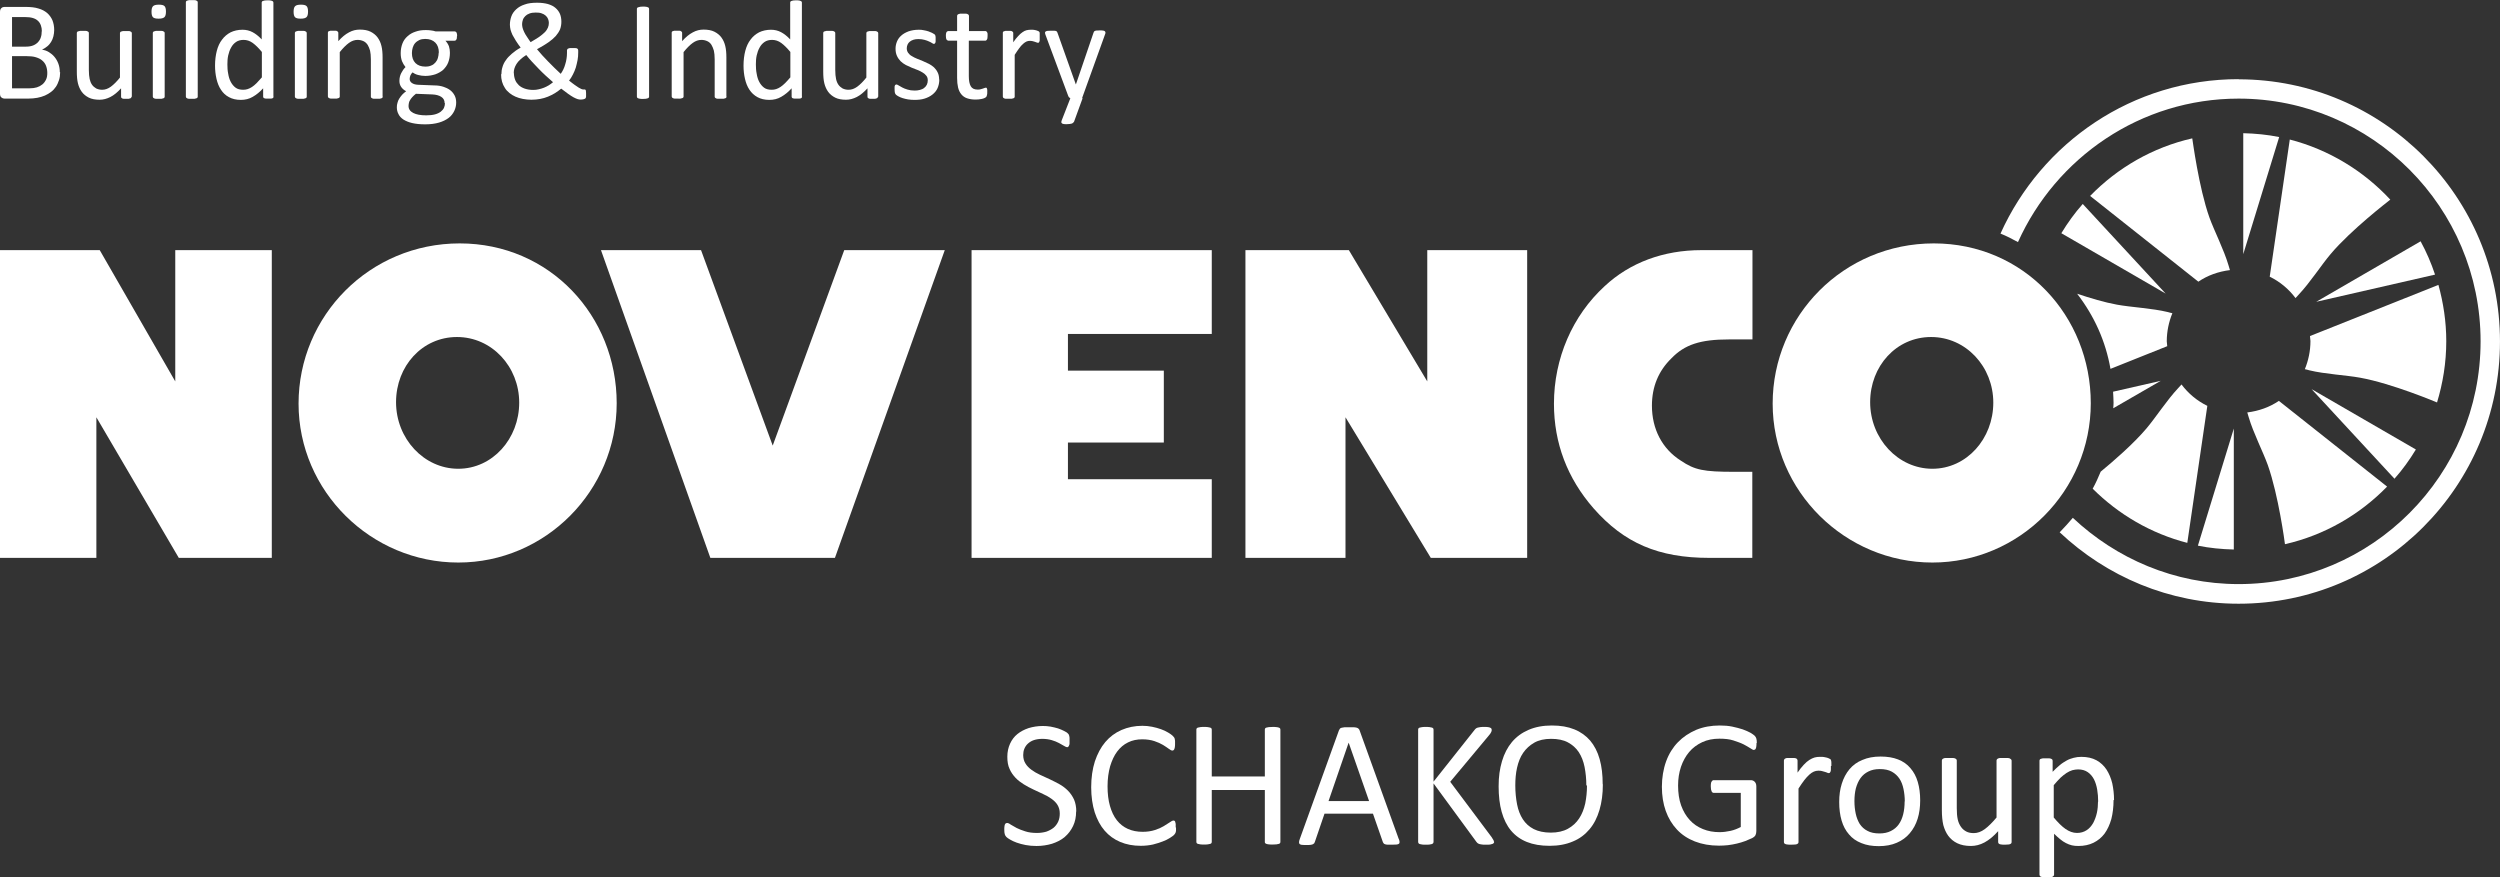
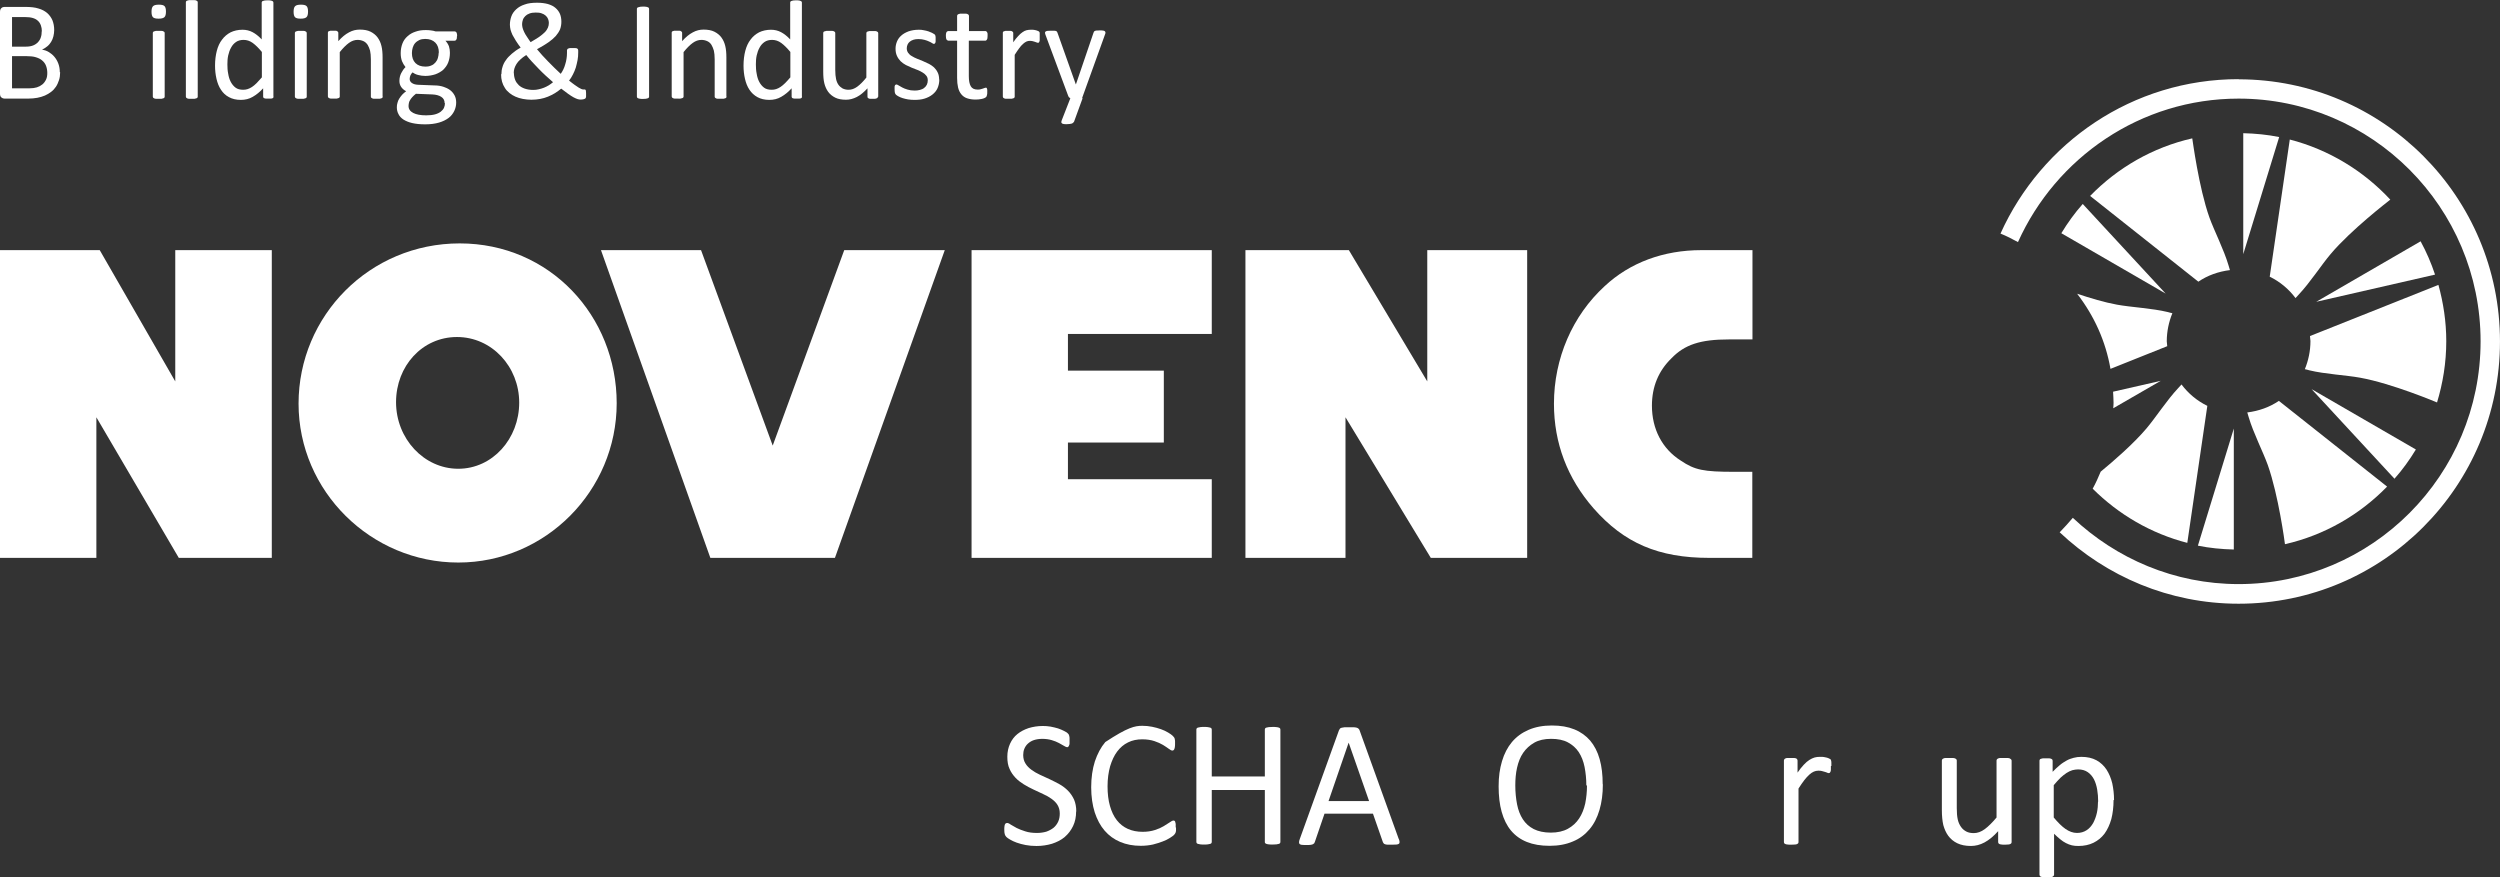
<svg xmlns="http://www.w3.org/2000/svg" width="248" height="87" viewBox="0 0 248 87" fill="none">
  <rect x="0" y="0" width="248" height="87" fill="#333333" stroke="none" />
  <g clip-path="url(#clip0_486_22039)">
    <path d="M5.965 7.164C5.965 7.452 5.933 7.707 5.854 7.946C5.774 8.186 5.679 8.409 5.551 8.6C5.424 8.792 5.265 8.967 5.074 9.111C4.883 9.255 4.677 9.382 4.454 9.478C4.215 9.574 3.977 9.654 3.706 9.701C3.436 9.749 3.134 9.781 2.8 9.781H0.445C0.334 9.781 0.239 9.749 0.143 9.67C0.048 9.606 0 9.478 0 9.287V1.18C0 1.005 0.048 0.877 0.143 0.797C0.239 0.717 0.334 0.686 0.445 0.686H2.497C3.038 0.686 3.484 0.733 3.818 0.845C4.168 0.941 4.454 1.1 4.677 1.292C4.899 1.483 5.074 1.723 5.201 2.01C5.313 2.297 5.376 2.616 5.376 2.983C5.376 3.191 5.345 3.398 5.297 3.606C5.249 3.813 5.17 3.989 5.074 4.148C4.979 4.308 4.852 4.467 4.692 4.595C4.533 4.723 4.374 4.834 4.168 4.914C4.406 4.962 4.645 5.042 4.852 5.17C5.058 5.297 5.249 5.457 5.408 5.648C5.567 5.84 5.695 6.063 5.79 6.319C5.885 6.574 5.933 6.861 5.933 7.164H5.965ZM4.152 3.111C4.152 2.888 4.12 2.696 4.056 2.521C3.993 2.345 3.897 2.186 3.77 2.074C3.643 1.946 3.468 1.85 3.261 1.787C3.054 1.723 2.768 1.691 2.434 1.691H1.193V4.627H2.561C2.879 4.627 3.118 4.579 3.309 4.499C3.499 4.42 3.659 4.308 3.786 4.164C3.913 4.021 4.008 3.861 4.056 3.686C4.12 3.494 4.136 3.303 4.136 3.111H4.152ZM4.692 7.244C4.692 6.973 4.645 6.733 4.565 6.526C4.486 6.319 4.358 6.143 4.183 5.999C4.024 5.856 3.818 5.76 3.563 5.68C3.309 5.6 3.006 5.569 2.625 5.569H1.193V8.76H2.943C3.213 8.76 3.452 8.728 3.659 8.664C3.865 8.6 4.04 8.505 4.199 8.377C4.358 8.249 4.47 8.09 4.565 7.898C4.661 7.707 4.692 7.483 4.692 7.228V7.244Z" fill="white" />
-     <path d="M13.045 9.591C13.045 9.591 13.045 9.655 13.013 9.687C13.013 9.719 12.966 9.735 12.934 9.751C12.886 9.767 12.838 9.783 12.775 9.799C12.711 9.799 12.632 9.799 12.52 9.799C12.409 9.799 12.329 9.799 12.266 9.799C12.202 9.799 12.139 9.783 12.107 9.751C12.075 9.735 12.043 9.703 12.027 9.687C12.027 9.655 12.011 9.623 12.011 9.591V8.761C11.646 9.16 11.296 9.447 10.946 9.623C10.596 9.799 10.246 9.894 9.88 9.894C9.466 9.894 9.1 9.83 8.814 9.687C8.528 9.543 8.289 9.352 8.114 9.112C7.939 8.873 7.812 8.586 7.732 8.267C7.653 7.947 7.621 7.564 7.621 7.102V3.272C7.621 3.272 7.621 3.208 7.653 3.176C7.653 3.144 7.701 3.128 7.748 3.112C7.796 3.096 7.86 3.08 7.939 3.064C8.019 3.064 8.114 3.064 8.226 3.064C8.337 3.064 8.432 3.064 8.512 3.064C8.591 3.064 8.639 3.08 8.687 3.112C8.735 3.128 8.766 3.16 8.782 3.176C8.798 3.192 8.814 3.24 8.814 3.272V6.942C8.814 7.309 8.846 7.612 8.894 7.836C8.941 8.059 9.021 8.251 9.132 8.41C9.244 8.57 9.387 8.681 9.546 8.777C9.721 8.857 9.912 8.905 10.134 8.905C10.421 8.905 10.707 8.809 10.993 8.602C11.28 8.394 11.582 8.091 11.9 7.692V3.288C11.9 3.288 11.9 3.224 11.932 3.192C11.932 3.16 11.979 3.144 12.027 3.128C12.075 3.112 12.139 3.096 12.202 3.08C12.282 3.08 12.361 3.08 12.489 3.08C12.616 3.08 12.695 3.08 12.775 3.08C12.854 3.08 12.902 3.096 12.95 3.128C12.998 3.144 13.029 3.176 13.045 3.192C13.061 3.224 13.077 3.256 13.077 3.288V9.607L13.045 9.591Z" fill="white" />
    <path d="M16.463 1.149C16.463 1.42 16.415 1.612 16.304 1.708C16.192 1.803 16.017 1.851 15.731 1.851C15.445 1.851 15.27 1.803 15.174 1.708C15.079 1.612 15.031 1.436 15.031 1.165C15.031 0.894 15.079 0.702 15.19 0.607C15.286 0.511 15.477 0.463 15.763 0.463C16.049 0.463 16.224 0.511 16.32 0.607C16.415 0.702 16.463 0.878 16.463 1.149ZM16.336 9.591C16.336 9.591 16.336 9.654 16.304 9.686C16.288 9.718 16.256 9.734 16.208 9.75C16.161 9.766 16.113 9.782 16.033 9.798C15.954 9.814 15.858 9.798 15.747 9.798C15.636 9.798 15.54 9.798 15.461 9.798C15.381 9.798 15.334 9.782 15.286 9.75C15.238 9.734 15.206 9.702 15.19 9.686C15.19 9.654 15.159 9.622 15.159 9.591V3.271C15.159 3.271 15.159 3.208 15.19 3.176C15.206 3.144 15.238 3.128 15.286 3.112C15.334 3.096 15.381 3.08 15.461 3.064C15.54 3.064 15.636 3.064 15.747 3.064C15.858 3.064 15.954 3.064 16.033 3.064C16.113 3.064 16.161 3.08 16.208 3.112C16.256 3.128 16.288 3.16 16.304 3.176C16.32 3.192 16.336 3.239 16.336 3.271V9.591Z" fill="white" />
    <path d="M19.615 9.59C19.615 9.59 19.615 9.654 19.583 9.686C19.567 9.718 19.535 9.734 19.487 9.75C19.44 9.766 19.392 9.782 19.312 9.798C19.233 9.798 19.137 9.798 19.026 9.798C18.915 9.798 18.819 9.798 18.74 9.798C18.66 9.798 18.597 9.782 18.565 9.75C18.517 9.734 18.485 9.702 18.469 9.686C18.469 9.654 18.438 9.622 18.438 9.59V0.223C18.438 0.223 18.438 0.159 18.469 0.127C18.485 0.095 18.517 0.079 18.565 0.063C18.613 0.048 18.66 0.032 18.74 0.016C18.819 0.016 18.915 0.016 19.026 0.016C19.137 0.016 19.233 0.016 19.312 0.016C19.392 0.016 19.44 0.032 19.487 0.063C19.535 0.079 19.567 0.111 19.583 0.127C19.599 0.143 19.615 0.191 19.615 0.223V9.59Z" fill="white" />
    <path d="M27.138 9.59C27.138 9.59 27.138 9.654 27.106 9.686C27.106 9.717 27.058 9.733 27.027 9.749C26.995 9.765 26.931 9.781 26.867 9.781C26.804 9.781 26.724 9.781 26.629 9.781C26.534 9.781 26.454 9.781 26.39 9.781C26.327 9.781 26.279 9.765 26.231 9.749C26.183 9.749 26.152 9.717 26.136 9.686C26.12 9.654 26.104 9.622 26.104 9.59V8.76C25.77 9.127 25.436 9.398 25.07 9.606C24.72 9.813 24.323 9.909 23.893 9.909C23.432 9.909 23.034 9.813 22.716 9.638C22.382 9.462 22.127 9.223 21.921 8.904C21.714 8.6 21.571 8.233 21.475 7.818C21.38 7.404 21.332 6.973 21.332 6.51C21.332 5.967 21.396 5.473 21.507 5.042C21.618 4.611 21.793 4.228 22.032 3.925C22.255 3.622 22.541 3.382 22.875 3.207C23.209 3.047 23.607 2.951 24.052 2.951C24.418 2.951 24.752 3.031 25.054 3.191C25.356 3.35 25.659 3.59 25.961 3.909V0.255C25.961 0.255 25.961 0.191 25.993 0.159C25.993 0.127 26.04 0.111 26.088 0.095C26.136 0.079 26.2 0.063 26.263 0.047C26.343 0.047 26.422 0.031 26.534 0.031C26.645 0.031 26.74 0.031 26.82 0.047C26.899 0.047 26.947 0.079 26.995 0.095C27.043 0.111 27.074 0.127 27.09 0.159C27.106 0.191 27.122 0.223 27.122 0.255V9.59H27.138ZM25.977 5.154C25.659 4.771 25.356 4.467 25.07 4.26C24.784 4.053 24.482 3.957 24.163 3.957C23.877 3.957 23.623 4.021 23.416 4.164C23.209 4.308 23.05 4.483 22.923 4.723C22.795 4.946 22.7 5.217 22.636 5.505C22.573 5.792 22.557 6.095 22.557 6.382C22.557 6.701 22.573 7.005 22.636 7.308C22.684 7.611 22.764 7.882 22.891 8.122C23.018 8.361 23.177 8.553 23.368 8.696C23.559 8.84 23.814 8.904 24.116 8.904C24.275 8.904 24.418 8.888 24.561 8.84C24.704 8.792 24.847 8.728 24.991 8.632C25.134 8.537 25.293 8.409 25.452 8.249C25.611 8.09 25.786 7.898 25.977 7.675V5.154Z" fill="white" />
    <path d="M30.557 1.149C30.557 1.42 30.509 1.612 30.398 1.708C30.286 1.803 30.111 1.851 29.825 1.851C29.539 1.851 29.364 1.803 29.268 1.708C29.173 1.612 29.125 1.436 29.125 1.165C29.125 0.894 29.173 0.702 29.284 0.607C29.38 0.511 29.57 0.463 29.857 0.463C30.143 0.463 30.318 0.511 30.413 0.607C30.509 0.702 30.557 0.878 30.557 1.149ZM30.429 9.591C30.429 9.591 30.429 9.654 30.398 9.686C30.382 9.718 30.35 9.734 30.302 9.75C30.254 9.766 30.207 9.782 30.127 9.798C30.048 9.798 29.952 9.798 29.841 9.798C29.73 9.798 29.634 9.798 29.555 9.798C29.475 9.798 29.427 9.782 29.38 9.75C29.332 9.734 29.3 9.702 29.284 9.686C29.284 9.654 29.252 9.622 29.252 9.591V3.271C29.252 3.271 29.252 3.208 29.284 3.176C29.3 3.144 29.332 3.128 29.38 3.112C29.427 3.096 29.475 3.08 29.555 3.064C29.634 3.064 29.73 3.064 29.841 3.064C29.952 3.064 30.048 3.064 30.127 3.064C30.207 3.064 30.254 3.08 30.302 3.112C30.35 3.128 30.382 3.16 30.398 3.176C30.413 3.208 30.429 3.239 30.429 3.271V9.591Z" fill="white" />
    <path d="M37.967 9.59C37.967 9.59 37.967 9.654 37.936 9.686C37.92 9.717 37.888 9.733 37.84 9.749C37.792 9.765 37.745 9.781 37.665 9.797C37.586 9.797 37.49 9.797 37.379 9.797C37.267 9.797 37.172 9.797 37.093 9.797C37.013 9.797 36.965 9.781 36.918 9.749C36.87 9.733 36.838 9.701 36.822 9.686C36.806 9.654 36.79 9.622 36.79 9.59V5.888C36.79 5.521 36.758 5.233 36.711 5.026C36.647 4.803 36.568 4.611 36.472 4.452C36.361 4.292 36.234 4.164 36.059 4.084C35.884 4.005 35.693 3.957 35.47 3.957C35.184 3.957 34.897 4.053 34.611 4.26C34.325 4.467 34.023 4.771 33.704 5.17V9.574C33.704 9.574 33.704 9.638 33.673 9.67C33.657 9.701 33.625 9.717 33.577 9.733C33.529 9.749 33.482 9.765 33.402 9.781C33.323 9.781 33.227 9.781 33.116 9.781C33.005 9.781 32.909 9.781 32.83 9.781C32.75 9.781 32.702 9.765 32.655 9.733C32.607 9.717 32.575 9.686 32.559 9.67C32.559 9.638 32.527 9.606 32.527 9.574V3.255C32.527 3.255 32.527 3.191 32.543 3.159C32.559 3.127 32.591 3.111 32.623 3.095C32.67 3.079 32.718 3.063 32.782 3.047C32.846 3.047 32.925 3.047 33.036 3.047C33.148 3.047 33.227 3.047 33.291 3.047C33.355 3.047 33.418 3.063 33.45 3.095C33.482 3.111 33.514 3.143 33.529 3.159C33.545 3.191 33.561 3.223 33.561 3.255V4.084C33.911 3.686 34.261 3.398 34.627 3.207C34.977 3.015 35.327 2.936 35.693 2.936C36.106 2.936 36.472 2.999 36.758 3.143C37.045 3.287 37.283 3.478 37.458 3.717C37.633 3.957 37.761 4.228 37.84 4.563C37.92 4.882 37.952 5.265 37.952 5.712V9.558L37.967 9.59Z" fill="white" />
    <path d="M45.332 3.575C45.332 3.734 45.316 3.862 45.269 3.926C45.221 4.006 45.173 4.038 45.094 4.038H44.187C44.346 4.213 44.457 4.389 44.537 4.596C44.6 4.804 44.632 5.011 44.632 5.234C44.632 5.601 44.569 5.921 44.457 6.208C44.346 6.495 44.171 6.718 43.964 6.926C43.742 7.117 43.487 7.261 43.185 7.373C42.883 7.468 42.548 7.532 42.199 7.532C41.944 7.532 41.706 7.5 41.467 7.436C41.228 7.373 41.053 7.277 40.926 7.181C40.846 7.261 40.767 7.357 40.719 7.468C40.672 7.58 40.64 7.708 40.64 7.835C40.64 7.995 40.719 8.139 40.862 8.234C41.022 8.346 41.212 8.394 41.467 8.41L43.105 8.474C43.423 8.474 43.71 8.522 43.964 8.601C44.219 8.681 44.457 8.793 44.648 8.937C44.839 9.08 44.982 9.256 45.094 9.463C45.205 9.671 45.253 9.91 45.253 10.181C45.253 10.468 45.189 10.74 45.062 11.011C44.934 11.266 44.76 11.506 44.505 11.697C44.251 11.889 43.932 12.048 43.551 12.16C43.169 12.272 42.708 12.335 42.183 12.335C41.658 12.335 41.244 12.288 40.894 12.208C40.544 12.128 40.242 12 40.019 11.857C39.797 11.713 39.622 11.522 39.526 11.314C39.415 11.107 39.367 10.883 39.367 10.644C39.367 10.484 39.383 10.341 39.431 10.197C39.463 10.053 39.526 9.91 39.606 9.782C39.685 9.655 39.781 9.527 39.892 9.399C40.004 9.288 40.131 9.16 40.29 9.048C40.067 8.937 39.892 8.777 39.781 8.601C39.669 8.426 39.622 8.234 39.622 8.027C39.622 7.74 39.685 7.484 39.797 7.261C39.908 7.038 40.051 6.83 40.226 6.655C40.083 6.479 39.972 6.288 39.876 6.064C39.797 5.841 39.749 5.585 39.749 5.282C39.749 4.915 39.813 4.596 39.924 4.309C40.035 4.022 40.21 3.782 40.433 3.591C40.64 3.399 40.91 3.24 41.212 3.144C41.515 3.032 41.833 2.984 42.199 2.984C42.389 2.984 42.564 2.984 42.739 3.016C42.898 3.032 43.057 3.064 43.201 3.112H45.109C45.109 3.112 45.253 3.144 45.284 3.224C45.332 3.304 45.348 3.415 45.348 3.575H45.332ZM44.107 10.229C44.107 9.958 43.996 9.75 43.773 9.607C43.551 9.463 43.248 9.383 42.883 9.367L41.26 9.304C41.117 9.415 40.99 9.527 40.894 9.639C40.799 9.75 40.719 9.846 40.672 9.942C40.608 10.038 40.576 10.133 40.56 10.229C40.544 10.325 40.528 10.421 40.528 10.516C40.528 10.819 40.687 11.043 40.99 11.203C41.292 11.362 41.721 11.442 42.278 11.442C42.628 11.442 42.914 11.41 43.153 11.346C43.392 11.282 43.582 11.187 43.726 11.075C43.869 10.963 43.98 10.835 44.044 10.692C44.107 10.548 44.139 10.389 44.139 10.229H44.107ZM43.535 5.234C43.535 4.804 43.423 4.468 43.185 4.229C42.946 3.99 42.612 3.862 42.183 3.862C41.96 3.862 41.769 3.894 41.594 3.974C41.435 4.054 41.292 4.149 41.181 4.277C41.069 4.405 40.99 4.564 40.942 4.724C40.894 4.899 40.862 5.075 40.862 5.266C40.862 5.681 40.974 6.016 41.212 6.256C41.451 6.495 41.785 6.607 42.199 6.607C42.421 6.607 42.628 6.575 42.787 6.495C42.962 6.431 43.089 6.319 43.201 6.192C43.312 6.064 43.392 5.921 43.439 5.745C43.487 5.569 43.519 5.394 43.519 5.218L43.535 5.234Z" fill="white" />
    <path d="M49.739 7.373C49.739 7.117 49.771 6.878 49.85 6.639C49.914 6.415 50.025 6.176 50.184 5.968C50.327 5.745 50.534 5.537 50.773 5.33C51.011 5.123 51.298 4.915 51.648 4.724C51.457 4.468 51.298 4.245 51.17 4.037C51.043 3.83 50.932 3.639 50.836 3.463C50.757 3.287 50.693 3.112 50.645 2.952C50.614 2.793 50.582 2.633 50.582 2.458C50.582 2.17 50.63 1.899 50.725 1.628C50.821 1.357 50.98 1.133 51.202 0.926C51.425 0.718 51.695 0.559 52.045 0.447C52.379 0.319 52.793 0.271 53.286 0.271C53.7 0.271 54.05 0.319 54.352 0.399C54.654 0.495 54.908 0.607 55.099 0.782C55.29 0.942 55.449 1.149 55.545 1.373C55.64 1.596 55.688 1.867 55.688 2.154C55.688 2.442 55.64 2.681 55.561 2.904C55.465 3.128 55.322 3.351 55.131 3.575C54.94 3.782 54.686 4.006 54.384 4.213C54.081 4.42 53.715 4.644 53.27 4.883C53.429 5.075 53.604 5.282 53.795 5.49C53.986 5.697 54.177 5.904 54.384 6.112C54.59 6.319 54.797 6.527 55.004 6.734C55.211 6.942 55.417 7.133 55.624 7.325C55.72 7.197 55.799 7.053 55.879 6.894C55.958 6.734 56.022 6.559 56.07 6.383C56.133 6.208 56.165 6.016 56.197 5.841C56.229 5.649 56.245 5.458 56.245 5.266V5.011C56.245 5.011 56.245 4.931 56.276 4.899C56.276 4.867 56.324 4.835 56.356 4.819C56.388 4.803 56.451 4.787 56.515 4.771C56.595 4.771 56.674 4.771 56.801 4.771C56.897 4.771 56.992 4.771 57.056 4.771C57.135 4.771 57.183 4.771 57.231 4.803C57.279 4.819 57.31 4.851 57.326 4.883C57.342 4.915 57.358 4.963 57.358 5.027V5.202C57.358 5.458 57.342 5.729 57.294 5.968C57.247 6.224 57.183 6.463 57.12 6.702C57.04 6.942 56.944 7.181 56.833 7.389C56.722 7.612 56.595 7.819 56.451 7.995C56.658 8.17 56.849 8.298 56.992 8.41C57.151 8.521 57.279 8.617 57.39 8.681C57.501 8.745 57.597 8.793 57.66 8.825C57.74 8.857 57.788 8.873 57.835 8.873C57.883 8.873 57.931 8.873 57.963 8.873C58.01 8.873 58.042 8.873 58.058 8.889C58.09 8.904 58.106 8.952 58.122 9C58.122 9.064 58.138 9.144 58.138 9.256C58.138 9.367 58.138 9.463 58.138 9.543C58.138 9.607 58.138 9.67 58.106 9.702C58.106 9.734 58.074 9.766 58.042 9.782C58.01 9.798 57.963 9.83 57.883 9.846C57.803 9.862 57.708 9.878 57.597 9.878C57.501 9.878 57.406 9.862 57.294 9.83C57.183 9.798 57.056 9.734 56.897 9.654C56.754 9.575 56.579 9.463 56.372 9.319C56.181 9.176 55.942 9 55.672 8.793C55.481 8.952 55.274 9.096 55.052 9.24C54.829 9.367 54.606 9.495 54.352 9.591C54.113 9.686 53.859 9.766 53.588 9.814C53.318 9.862 53.032 9.894 52.713 9.894C52.427 9.894 52.141 9.862 51.87 9.814C51.6 9.766 51.361 9.686 51.139 9.591C50.916 9.495 50.709 9.367 50.534 9.224C50.359 9.08 50.2 8.92 50.089 8.729C49.962 8.537 49.866 8.33 49.803 8.107C49.739 7.883 49.707 7.628 49.707 7.357L49.739 7.373ZM50.98 7.261C50.98 7.5 51.027 7.724 51.107 7.931C51.186 8.139 51.314 8.298 51.473 8.458C51.632 8.601 51.823 8.713 52.061 8.793C52.3 8.873 52.57 8.92 52.888 8.92C53.079 8.92 53.27 8.904 53.445 8.857C53.62 8.825 53.795 8.761 53.97 8.697C54.129 8.633 54.288 8.553 54.447 8.458C54.59 8.362 54.733 8.266 54.861 8.154C54.622 7.947 54.384 7.724 54.129 7.5C53.891 7.277 53.652 7.053 53.429 6.814C53.206 6.591 52.984 6.351 52.777 6.128C52.57 5.904 52.379 5.681 52.204 5.458C51.966 5.601 51.775 5.761 51.616 5.904C51.457 6.048 51.33 6.192 51.234 6.351C51.139 6.495 51.075 6.654 51.027 6.798C50.98 6.942 50.964 7.101 50.964 7.261H50.98ZM51.791 2.378C51.791 2.506 51.807 2.633 51.839 2.761C51.87 2.889 51.934 3.032 51.998 3.176C52.061 3.319 52.157 3.479 52.268 3.639C52.379 3.798 52.491 3.99 52.634 4.181C52.968 3.99 53.254 3.814 53.493 3.654C53.715 3.495 53.906 3.335 54.05 3.192C54.193 3.048 54.288 2.889 54.352 2.745C54.415 2.601 54.447 2.442 54.447 2.266C54.447 2.139 54.415 1.995 54.368 1.883C54.32 1.756 54.24 1.644 54.129 1.548C54.018 1.452 53.891 1.373 53.731 1.325C53.572 1.261 53.366 1.245 53.143 1.245C52.888 1.245 52.682 1.277 52.523 1.341C52.347 1.404 52.22 1.484 52.109 1.596C51.998 1.708 51.918 1.819 51.87 1.963C51.823 2.107 51.791 2.25 51.791 2.394V2.378Z" fill="white" />
    <path d="M64.389 9.59C64.389 9.59 64.389 9.654 64.357 9.686C64.325 9.718 64.309 9.734 64.261 9.75C64.214 9.766 64.15 9.782 64.07 9.798C63.991 9.798 63.895 9.814 63.784 9.814C63.673 9.814 63.577 9.814 63.498 9.798C63.418 9.798 63.355 9.766 63.307 9.75C63.259 9.734 63.227 9.718 63.212 9.686C63.196 9.654 63.18 9.622 63.18 9.59V0.878C63.18 0.878 63.18 0.814 63.212 0.782C63.227 0.75 63.275 0.734 63.323 0.718C63.371 0.718 63.434 0.686 63.514 0.67C63.593 0.67 63.689 0.654 63.784 0.654C63.895 0.654 63.991 0.654 64.07 0.67C64.15 0.67 64.214 0.702 64.261 0.718C64.309 0.734 64.341 0.75 64.357 0.782C64.373 0.814 64.389 0.846 64.389 0.878V9.59Z" fill="white" />
    <path d="M72.073 9.59C72.073 9.59 72.073 9.654 72.041 9.686C72.025 9.717 71.993 9.733 71.946 9.749C71.898 9.765 71.85 9.781 71.771 9.797C71.691 9.797 71.596 9.797 71.484 9.797C71.373 9.797 71.278 9.797 71.198 9.797C71.118 9.797 71.071 9.781 71.023 9.749C70.975 9.733 70.944 9.701 70.928 9.686C70.912 9.654 70.896 9.622 70.896 9.59V5.888C70.896 5.521 70.864 5.233 70.816 5.026C70.753 4.803 70.673 4.611 70.578 4.452C70.482 4.292 70.339 4.164 70.164 4.084C69.989 4.005 69.798 3.957 69.576 3.957C69.289 3.957 69.003 4.053 68.717 4.26C68.43 4.467 68.128 4.771 67.81 5.17V9.574C67.81 9.574 67.81 9.638 67.778 9.67C67.762 9.701 67.73 9.717 67.683 9.733C67.635 9.749 67.587 9.765 67.508 9.781C67.428 9.797 67.333 9.781 67.221 9.781C67.11 9.781 67.015 9.781 66.935 9.781C66.856 9.781 66.808 9.765 66.76 9.733C66.712 9.717 66.68 9.686 66.665 9.67C66.665 9.638 66.633 9.606 66.633 9.574V3.255C66.633 3.255 66.633 3.191 66.649 3.159C66.665 3.127 66.696 3.111 66.728 3.095C66.776 3.079 66.824 3.063 66.887 3.047C66.951 3.047 67.031 3.047 67.142 3.047C67.253 3.047 67.333 3.047 67.396 3.047C67.46 3.047 67.524 3.063 67.555 3.095C67.587 3.111 67.619 3.143 67.635 3.159C67.651 3.191 67.667 3.223 67.667 3.255V4.084C68.017 3.686 68.367 3.398 68.733 3.207C69.082 3.015 69.432 2.936 69.798 2.936C70.212 2.936 70.578 2.999 70.864 3.143C71.15 3.287 71.389 3.478 71.564 3.717C71.739 3.957 71.866 4.228 71.946 4.563C72.025 4.882 72.057 5.265 72.057 5.712V9.558L72.073 9.59Z" fill="white" />
    <path d="M79.564 9.59C79.564 9.59 79.564 9.654 79.532 9.686C79.532 9.717 79.484 9.733 79.452 9.749C79.421 9.765 79.357 9.781 79.293 9.781C79.23 9.781 79.15 9.781 79.055 9.781C78.959 9.781 78.88 9.781 78.816 9.781C78.752 9.781 78.705 9.765 78.657 9.749C78.609 9.749 78.578 9.717 78.562 9.686C78.546 9.654 78.53 9.622 78.53 9.59V8.76C78.196 9.127 77.862 9.398 77.496 9.606C77.146 9.813 76.748 9.909 76.319 9.909C75.858 9.909 75.46 9.813 75.142 9.638C74.824 9.462 74.553 9.223 74.346 8.904C74.14 8.6 73.996 8.233 73.901 7.818C73.805 7.404 73.758 6.973 73.758 6.51C73.758 5.967 73.821 5.473 73.933 5.042C74.044 4.611 74.219 4.228 74.458 3.925C74.68 3.622 74.967 3.382 75.301 3.207C75.635 3.047 76.032 2.951 76.478 2.951C76.844 2.951 77.178 3.031 77.48 3.191C77.782 3.35 78.084 3.59 78.387 3.909V0.255C78.387 0.255 78.387 0.191 78.418 0.159C78.418 0.127 78.466 0.111 78.514 0.095C78.562 0.079 78.625 0.063 78.689 0.047C78.768 0.047 78.848 0.031 78.959 0.031C79.071 0.031 79.166 0.031 79.246 0.047C79.325 0.047 79.373 0.079 79.421 0.095C79.468 0.111 79.5 0.127 79.516 0.159C79.532 0.191 79.548 0.223 79.548 0.255V9.59H79.564ZM78.403 5.154C78.084 4.771 77.782 4.467 77.496 4.26C77.21 4.053 76.907 3.957 76.589 3.957C76.303 3.957 76.048 4.021 75.842 4.164C75.635 4.308 75.476 4.483 75.349 4.723C75.221 4.946 75.126 5.217 75.062 5.505C74.999 5.792 74.983 6.095 74.983 6.382C74.983 6.701 74.999 7.005 75.062 7.308C75.11 7.611 75.189 7.882 75.317 8.122C75.444 8.361 75.603 8.553 75.794 8.696C75.985 8.84 76.239 8.904 76.541 8.904C76.701 8.904 76.844 8.888 76.987 8.84C77.13 8.792 77.273 8.728 77.416 8.632C77.559 8.537 77.719 8.409 77.878 8.249C78.037 8.09 78.212 7.898 78.403 7.675V5.154Z" fill="white" />
    <path d="M87.088 9.591C87.088 9.591 87.088 9.655 87.056 9.687C87.056 9.719 87.009 9.735 86.977 9.751C86.945 9.767 86.881 9.783 86.818 9.799C86.754 9.799 86.675 9.799 86.563 9.799C86.452 9.799 86.372 9.799 86.309 9.799C86.245 9.799 86.181 9.783 86.15 9.751C86.118 9.735 86.086 9.703 86.07 9.687C86.07 9.655 86.054 9.623 86.054 9.591V8.761C85.688 9.16 85.338 9.447 84.989 9.623C84.639 9.799 84.289 9.894 83.923 9.894C83.509 9.894 83.143 9.83 82.857 9.687C82.571 9.543 82.332 9.352 82.157 9.112C81.982 8.873 81.855 8.586 81.775 8.267C81.696 7.947 81.664 7.564 81.664 7.102V3.272C81.664 3.272 81.664 3.208 81.696 3.176C81.696 3.144 81.744 3.128 81.791 3.112C81.839 3.096 81.903 3.08 81.982 3.064C82.062 3.064 82.157 3.064 82.269 3.064C82.38 3.064 82.475 3.064 82.555 3.064C82.634 3.064 82.682 3.08 82.73 3.112C82.778 3.128 82.809 3.16 82.825 3.176C82.841 3.208 82.857 3.24 82.857 3.272V6.942C82.857 7.309 82.889 7.612 82.937 7.836C82.984 8.059 83.064 8.251 83.175 8.41C83.287 8.57 83.43 8.681 83.589 8.777C83.764 8.857 83.955 8.905 84.177 8.905C84.464 8.905 84.75 8.809 85.036 8.602C85.323 8.394 85.625 8.091 85.943 7.692V3.288C85.943 3.288 85.943 3.224 85.975 3.192C85.975 3.16 86.022 3.144 86.07 3.128C86.118 3.112 86.181 3.096 86.245 3.08C86.325 3.08 86.404 3.08 86.531 3.08C86.659 3.08 86.738 3.08 86.818 3.08C86.897 3.08 86.945 3.096 86.993 3.128C87.04 3.144 87.072 3.176 87.088 3.192C87.104 3.224 87.12 3.256 87.12 3.288V9.607L87.088 9.591Z" fill="white" />
    <path d="M93.18 7.882C93.18 8.201 93.117 8.488 93.005 8.744C92.894 8.999 92.719 9.206 92.496 9.382C92.273 9.558 92.019 9.685 91.717 9.781C91.415 9.877 91.081 9.909 90.715 9.909C90.492 9.909 90.285 9.893 90.078 9.861C89.872 9.829 89.697 9.781 89.537 9.733C89.379 9.685 89.235 9.621 89.124 9.558C89.013 9.494 88.933 9.446 88.885 9.398C88.838 9.35 88.79 9.286 88.774 9.206C88.758 9.127 88.742 9.015 88.742 8.855C88.742 8.76 88.742 8.696 88.742 8.632C88.742 8.568 88.758 8.52 88.774 8.488C88.774 8.456 88.806 8.425 88.838 8.409C88.869 8.409 88.885 8.377 88.917 8.377C88.965 8.377 89.044 8.409 89.14 8.472C89.235 8.536 89.362 8.6 89.506 8.68C89.649 8.76 89.824 8.824 90.031 8.887C90.237 8.951 90.46 8.983 90.731 8.983C90.921 8.983 91.096 8.967 91.255 8.919C91.415 8.871 91.558 8.824 91.669 8.728C91.78 8.648 91.876 8.536 91.939 8.409C92.003 8.281 92.035 8.137 92.035 7.962C92.035 7.786 91.987 7.627 91.892 7.515C91.796 7.387 91.685 7.292 91.526 7.196C91.383 7.1 91.208 7.02 91.017 6.941C90.826 6.861 90.635 6.797 90.444 6.717C90.253 6.637 90.046 6.542 89.856 6.446C89.665 6.35 89.506 6.222 89.347 6.079C89.204 5.935 89.076 5.76 88.981 5.552C88.885 5.345 88.838 5.105 88.838 4.834C88.838 4.579 88.885 4.355 88.981 4.116C89.076 3.893 89.219 3.685 89.41 3.526C89.601 3.35 89.84 3.222 90.126 3.111C90.412 3.015 90.746 2.951 91.128 2.951C91.303 2.951 91.462 2.951 91.637 2.999C91.812 3.031 91.955 3.063 92.099 3.111C92.226 3.159 92.353 3.206 92.448 3.254C92.544 3.302 92.623 3.35 92.671 3.382C92.719 3.414 92.751 3.446 92.767 3.478C92.782 3.51 92.798 3.542 92.798 3.574C92.798 3.605 92.798 3.653 92.814 3.701C92.814 3.749 92.814 3.813 92.814 3.893C92.814 3.972 92.814 4.036 92.814 4.1C92.814 4.164 92.798 4.212 92.782 4.244C92.767 4.276 92.751 4.308 92.719 4.324C92.703 4.339 92.671 4.355 92.639 4.355C92.592 4.355 92.544 4.324 92.464 4.276C92.385 4.228 92.289 4.164 92.162 4.116C92.035 4.052 91.892 4.004 91.717 3.956C91.542 3.909 91.351 3.877 91.128 3.877C90.937 3.877 90.762 3.893 90.619 3.941C90.476 3.988 90.349 4.052 90.253 4.132C90.158 4.212 90.078 4.308 90.031 4.419C89.983 4.531 89.951 4.659 89.951 4.786C89.951 4.962 89.999 5.121 90.094 5.249C90.19 5.377 90.301 5.488 90.46 5.568C90.603 5.664 90.778 5.744 90.969 5.824C91.16 5.903 91.351 5.983 91.558 6.063C91.749 6.143 91.955 6.238 92.146 6.334C92.337 6.43 92.512 6.558 92.655 6.685C92.798 6.829 92.926 6.988 93.021 7.196C93.117 7.387 93.164 7.627 93.164 7.898L93.18 7.882Z" fill="white" />
    <path d="M97.936 9.127C97.936 9.254 97.936 9.366 97.904 9.446C97.888 9.526 97.856 9.59 97.825 9.621C97.793 9.653 97.729 9.701 97.65 9.733C97.57 9.765 97.49 9.797 97.395 9.813C97.3 9.829 97.204 9.845 97.093 9.861C96.981 9.861 96.886 9.877 96.775 9.877C96.441 9.877 96.17 9.829 95.932 9.749C95.693 9.669 95.502 9.526 95.359 9.35C95.216 9.175 95.105 8.951 95.041 8.68C94.977 8.409 94.945 8.09 94.945 7.722V4.036H94.071C94.071 4.036 93.943 4.004 93.896 3.925C93.848 3.845 93.832 3.733 93.832 3.558C93.832 3.462 93.832 3.398 93.848 3.334C93.848 3.27 93.88 3.222 93.896 3.191C93.912 3.159 93.943 3.127 93.975 3.111C94.007 3.111 94.039 3.079 94.071 3.079H94.945V1.579C94.945 1.579 94.945 1.515 94.977 1.483C94.977 1.451 95.025 1.435 95.073 1.403C95.121 1.387 95.184 1.371 95.248 1.355C95.327 1.355 95.423 1.355 95.534 1.355C95.645 1.355 95.741 1.355 95.82 1.355C95.9 1.355 95.948 1.387 95.995 1.403C96.043 1.419 96.059 1.451 96.091 1.483C96.107 1.515 96.123 1.547 96.123 1.579V3.079H97.745C97.745 3.079 97.809 3.079 97.841 3.111C97.872 3.127 97.888 3.159 97.92 3.191C97.936 3.238 97.952 3.286 97.968 3.334C97.968 3.398 97.968 3.462 97.968 3.558C97.968 3.733 97.952 3.845 97.904 3.925C97.856 4.004 97.809 4.036 97.729 4.036H96.107V7.563C96.107 7.994 96.17 8.329 96.298 8.552C96.425 8.776 96.647 8.887 96.981 8.887C97.093 8.887 97.188 8.887 97.268 8.855C97.347 8.84 97.427 8.808 97.491 8.792C97.554 8.776 97.618 8.744 97.665 8.728C97.713 8.712 97.761 8.696 97.793 8.696C97.809 8.696 97.841 8.696 97.856 8.712C97.872 8.712 97.888 8.744 97.904 8.776C97.904 8.808 97.92 8.855 97.936 8.903C97.936 8.967 97.936 9.031 97.936 9.111V9.127Z" fill="white" />
    <path d="M103.139 3.701C103.139 3.797 103.139 3.893 103.139 3.956C103.139 4.02 103.139 4.084 103.107 4.116C103.107 4.164 103.075 4.18 103.059 4.212C103.044 4.228 103.012 4.244 102.98 4.244C102.948 4.244 102.9 4.244 102.837 4.212C102.789 4.196 102.725 4.164 102.662 4.148C102.598 4.132 102.519 4.1 102.439 4.084C102.36 4.068 102.264 4.052 102.169 4.052C102.057 4.052 101.946 4.068 101.835 4.116C101.723 4.164 101.612 4.244 101.485 4.355C101.357 4.467 101.23 4.611 101.103 4.786C100.976 4.962 100.817 5.185 100.658 5.441V9.589C100.658 9.589 100.658 9.653 100.626 9.685C100.61 9.717 100.578 9.733 100.53 9.749C100.483 9.765 100.435 9.781 100.355 9.797C100.276 9.797 100.18 9.797 100.069 9.797C99.958 9.797 99.862 9.797 99.783 9.797C99.703 9.797 99.655 9.781 99.608 9.749C99.56 9.733 99.528 9.701 99.512 9.685C99.512 9.653 99.481 9.621 99.481 9.589V3.27C99.481 3.27 99.481 3.206 99.496 3.175C99.512 3.143 99.544 3.127 99.576 3.111C99.624 3.095 99.671 3.079 99.735 3.063C99.799 3.063 99.878 3.063 99.99 3.063C100.101 3.063 100.18 3.063 100.244 3.063C100.308 3.063 100.371 3.079 100.403 3.111C100.435 3.127 100.467 3.159 100.483 3.175C100.498 3.206 100.514 3.238 100.514 3.27V4.196C100.689 3.941 100.848 3.733 101.008 3.574C101.151 3.414 101.294 3.286 101.437 3.191C101.564 3.095 101.707 3.031 101.835 2.999C101.962 2.967 102.105 2.951 102.232 2.951C102.296 2.951 102.36 2.951 102.439 2.951C102.519 2.951 102.598 2.967 102.678 2.983C102.757 2.999 102.837 3.015 102.9 3.047C102.964 3.063 103.012 3.095 103.044 3.111C103.075 3.127 103.091 3.159 103.107 3.175C103.107 3.191 103.123 3.222 103.139 3.254C103.139 3.286 103.139 3.334 103.139 3.398C103.139 3.462 103.139 3.542 103.139 3.653V3.701Z" fill="white" />
    <path d="M107.386 9.766L106.543 12.079C106.543 12.079 106.448 12.207 106.336 12.255C106.225 12.287 106.05 12.319 105.811 12.319C105.684 12.319 105.589 12.319 105.525 12.303C105.446 12.303 105.398 12.271 105.35 12.239C105.302 12.207 105.287 12.175 105.287 12.127C105.287 12.079 105.287 12.032 105.318 11.952L106.177 9.75C106.177 9.75 106.098 9.702 106.05 9.654C106.018 9.606 105.986 9.574 105.971 9.526L103.728 3.494C103.696 3.399 103.664 3.319 103.664 3.255C103.664 3.191 103.68 3.159 103.728 3.127C103.76 3.095 103.823 3.079 103.903 3.063C103.982 3.063 104.094 3.048 104.237 3.048C104.38 3.048 104.491 3.048 104.571 3.048C104.65 3.048 104.714 3.063 104.762 3.079C104.809 3.095 104.841 3.127 104.857 3.159C104.873 3.191 104.905 3.239 104.921 3.303L106.718 8.361H106.734L108.468 3.271C108.5 3.175 108.531 3.127 108.563 3.095C108.611 3.063 108.659 3.048 108.738 3.032C108.818 3.032 108.929 3.016 109.088 3.016C109.215 3.016 109.327 3.016 109.406 3.032C109.486 3.032 109.55 3.063 109.597 3.095C109.629 3.127 109.661 3.175 109.661 3.223C109.661 3.271 109.661 3.351 109.613 3.431L107.354 9.702L107.386 9.766Z" fill="white" />
    <path d="M106.751 80.491C106.751 81.034 106.656 81.512 106.449 81.943C106.242 82.374 105.972 82.725 105.622 83.028C105.272 83.331 104.842 83.539 104.365 83.698C103.888 83.842 103.363 83.922 102.822 83.922C102.44 83.922 102.075 83.89 101.741 83.826C101.407 83.762 101.12 83.683 100.85 83.587C100.595 83.491 100.373 83.395 100.198 83.284C100.023 83.188 99.895 83.092 99.832 83.028C99.768 82.964 99.704 82.869 99.673 82.757C99.641 82.645 99.625 82.502 99.625 82.31C99.625 82.183 99.625 82.071 99.641 81.991C99.641 81.911 99.673 81.831 99.689 81.784C99.72 81.736 99.736 81.688 99.784 81.672C99.816 81.656 99.864 81.64 99.911 81.64C99.991 81.64 100.118 81.688 100.261 81.799C100.42 81.895 100.611 82.007 100.85 82.135C101.088 82.246 101.375 82.374 101.709 82.47C102.043 82.581 102.44 82.629 102.87 82.629C103.204 82.629 103.506 82.581 103.793 82.502C104.063 82.406 104.302 82.278 104.508 82.119C104.699 81.959 104.858 81.752 104.97 81.512C105.081 81.273 105.129 81.002 105.129 80.698C105.129 80.363 105.049 80.092 104.906 79.853C104.763 79.613 104.556 79.422 104.317 79.246C104.079 79.071 103.793 78.911 103.474 78.768C103.156 78.624 102.838 78.464 102.52 78.321C102.186 78.161 101.868 78.002 101.566 77.81C101.263 77.619 100.977 77.411 100.738 77.156C100.5 76.901 100.293 76.613 100.15 76.278C99.991 75.943 99.927 75.544 99.927 75.066C99.927 74.587 100.023 74.156 100.198 73.773C100.373 73.39 100.611 73.071 100.929 72.816C101.247 72.56 101.613 72.369 102.043 72.225C102.472 72.097 102.934 72.018 103.443 72.018C103.697 72.018 103.952 72.034 104.222 72.081C104.477 72.129 104.731 72.193 104.954 72.257C105.176 72.337 105.383 72.416 105.558 72.512C105.733 72.608 105.86 72.672 105.908 72.736C105.972 72.799 106.004 72.831 106.019 72.863C106.035 72.895 106.051 72.943 106.067 72.991C106.067 73.039 106.083 73.103 106.099 73.183C106.099 73.246 106.099 73.342 106.099 73.454C106.099 73.565 106.099 73.661 106.099 73.741C106.099 73.821 106.083 73.901 106.051 73.948C106.035 74.012 106.004 74.044 105.972 74.076C105.94 74.108 105.908 74.124 105.86 74.124C105.797 74.124 105.685 74.076 105.558 73.996C105.415 73.916 105.24 73.821 105.049 73.709C104.842 73.597 104.604 73.502 104.333 73.422C104.063 73.342 103.745 73.294 103.395 73.294C103.077 73.294 102.79 73.342 102.552 73.422C102.313 73.502 102.122 73.629 101.963 73.773C101.804 73.916 101.693 74.092 101.613 74.284C101.534 74.475 101.502 74.683 101.502 74.906C101.502 75.225 101.582 75.512 101.725 75.736C101.868 75.975 102.075 76.183 102.313 76.358C102.552 76.534 102.838 76.709 103.156 76.853C103.474 76.996 103.793 77.156 104.127 77.299C104.461 77.459 104.779 77.619 105.097 77.794C105.415 77.97 105.701 78.193 105.94 78.433C106.179 78.672 106.385 78.975 106.544 79.31C106.688 79.645 106.767 80.044 106.767 80.507L106.751 80.491Z" fill="white" />
-     <path d="M116.661 82.101C116.661 82.197 116.661 82.277 116.661 82.356C116.661 82.42 116.661 82.484 116.629 82.548C116.629 82.596 116.597 82.644 116.565 82.692C116.533 82.739 116.502 82.787 116.438 82.851C116.374 82.915 116.247 82.995 116.056 83.122C115.865 83.25 115.627 83.362 115.34 83.473C115.054 83.585 114.736 83.681 114.37 83.777C114.004 83.856 113.607 83.904 113.161 83.904C112.414 83.904 111.73 83.777 111.125 83.521C110.521 83.266 110.012 82.899 109.582 82.404C109.153 81.91 108.835 81.303 108.596 80.585C108.373 79.867 108.246 79.037 108.246 78.096C108.246 77.154 108.373 76.277 108.612 75.527C108.866 74.777 109.2 74.138 109.646 73.612C110.091 73.085 110.632 72.686 111.252 72.415C111.873 72.144 112.573 72 113.32 72C113.654 72 113.972 72.032 114.291 72.096C114.609 72.16 114.895 72.239 115.165 72.335C115.436 72.431 115.674 72.543 115.881 72.67C116.088 72.798 116.231 72.894 116.311 72.973C116.39 73.053 116.438 73.117 116.47 73.149C116.502 73.197 116.518 73.245 116.533 73.293C116.533 73.356 116.565 73.42 116.565 73.5C116.565 73.58 116.565 73.675 116.565 73.771C116.565 73.883 116.565 73.995 116.549 74.075C116.549 74.154 116.518 74.234 116.502 74.282C116.486 74.346 116.454 74.378 116.422 74.41C116.39 74.442 116.343 74.457 116.295 74.457C116.215 74.457 116.088 74.394 115.945 74.282C115.802 74.17 115.595 74.043 115.372 73.899C115.134 73.755 114.847 73.628 114.513 73.516C114.179 73.404 113.766 73.34 113.304 73.34C112.795 73.34 112.318 73.436 111.905 73.644C111.475 73.851 111.125 74.154 110.823 74.553C110.521 74.952 110.298 75.447 110.123 76.021C109.964 76.596 109.869 77.25 109.869 78C109.869 78.75 109.948 79.388 110.107 79.947C110.266 80.505 110.489 80.984 110.791 81.367C111.093 81.75 111.459 82.037 111.889 82.229C112.318 82.42 112.811 82.516 113.352 82.516C113.813 82.516 114.211 82.452 114.561 82.34C114.911 82.229 115.197 82.101 115.436 81.957C115.674 81.814 115.881 81.686 116.04 81.575C116.199 81.463 116.311 81.399 116.406 81.399C116.454 81.399 116.486 81.399 116.518 81.431C116.549 81.447 116.565 81.479 116.581 81.527C116.597 81.575 116.613 81.654 116.629 81.734C116.629 81.83 116.629 81.942 116.629 82.069L116.661 82.101Z" fill="white" />
+     <path d="M116.661 82.101C116.661 82.197 116.661 82.277 116.661 82.356C116.661 82.42 116.661 82.484 116.629 82.548C116.629 82.596 116.597 82.644 116.565 82.692C116.533 82.739 116.502 82.787 116.438 82.851C116.374 82.915 116.247 82.995 116.056 83.122C115.865 83.25 115.627 83.362 115.34 83.473C115.054 83.585 114.736 83.681 114.37 83.777C114.004 83.856 113.607 83.904 113.161 83.904C112.414 83.904 111.73 83.777 111.125 83.521C110.521 83.266 110.012 82.899 109.582 82.404C109.153 81.91 108.835 81.303 108.596 80.585C108.373 79.867 108.246 79.037 108.246 78.096C108.246 77.154 108.373 76.277 108.612 75.527C108.866 74.777 109.2 74.138 109.646 73.612C111.873 72.144 112.573 72 113.32 72C113.654 72 113.972 72.032 114.291 72.096C114.609 72.16 114.895 72.239 115.165 72.335C115.436 72.431 115.674 72.543 115.881 72.67C116.088 72.798 116.231 72.894 116.311 72.973C116.39 73.053 116.438 73.117 116.47 73.149C116.502 73.197 116.518 73.245 116.533 73.293C116.533 73.356 116.565 73.42 116.565 73.5C116.565 73.58 116.565 73.675 116.565 73.771C116.565 73.883 116.565 73.995 116.549 74.075C116.549 74.154 116.518 74.234 116.502 74.282C116.486 74.346 116.454 74.378 116.422 74.41C116.39 74.442 116.343 74.457 116.295 74.457C116.215 74.457 116.088 74.394 115.945 74.282C115.802 74.17 115.595 74.043 115.372 73.899C115.134 73.755 114.847 73.628 114.513 73.516C114.179 73.404 113.766 73.34 113.304 73.34C112.795 73.34 112.318 73.436 111.905 73.644C111.475 73.851 111.125 74.154 110.823 74.553C110.521 74.952 110.298 75.447 110.123 76.021C109.964 76.596 109.869 77.25 109.869 78C109.869 78.75 109.948 79.388 110.107 79.947C110.266 80.505 110.489 80.984 110.791 81.367C111.093 81.75 111.459 82.037 111.889 82.229C112.318 82.42 112.811 82.516 113.352 82.516C113.813 82.516 114.211 82.452 114.561 82.34C114.911 82.229 115.197 82.101 115.436 81.957C115.674 81.814 115.881 81.686 116.04 81.575C116.199 81.463 116.311 81.399 116.406 81.399C116.454 81.399 116.486 81.399 116.518 81.431C116.549 81.447 116.565 81.479 116.581 81.527C116.597 81.575 116.613 81.654 116.629 81.734C116.629 81.83 116.629 81.942 116.629 82.069L116.661 82.101Z" fill="white" />
    <path d="M127.015 83.507C127.015 83.507 127.015 83.603 126.983 83.635C126.967 83.666 126.919 83.698 126.856 83.714C126.792 83.73 126.713 83.746 126.617 83.762C126.522 83.762 126.394 83.778 126.251 83.778C126.092 83.778 125.965 83.778 125.869 83.762C125.774 83.762 125.695 83.73 125.631 83.714C125.567 83.698 125.535 83.666 125.504 83.635C125.472 83.603 125.472 83.555 125.472 83.507V78.369H120.207V83.507C120.207 83.507 120.207 83.603 120.175 83.635C120.159 83.666 120.111 83.698 120.048 83.714C119.984 83.73 119.904 83.746 119.809 83.762C119.714 83.778 119.586 83.778 119.443 83.778C119.3 83.778 119.173 83.778 119.077 83.762C118.982 83.746 118.902 83.73 118.839 83.714C118.775 83.698 118.743 83.666 118.711 83.635C118.696 83.603 118.68 83.555 118.68 83.507V72.385C118.68 72.385 118.68 72.289 118.711 72.257C118.727 72.225 118.775 72.193 118.839 72.177C118.902 72.161 118.982 72.145 119.077 72.129C119.173 72.113 119.3 72.113 119.443 72.113C119.586 72.113 119.714 72.113 119.809 72.129C119.904 72.145 119.984 72.161 120.048 72.177C120.111 72.193 120.143 72.225 120.175 72.257C120.191 72.289 120.207 72.337 120.207 72.385V77.028H125.472V72.385C125.472 72.385 125.472 72.289 125.504 72.257C125.52 72.225 125.567 72.193 125.631 72.177C125.695 72.161 125.774 72.145 125.869 72.129C125.965 72.129 126.092 72.113 126.251 72.113C126.394 72.113 126.522 72.113 126.617 72.129C126.713 72.129 126.792 72.161 126.856 72.177C126.919 72.193 126.951 72.225 126.983 72.257C126.999 72.289 127.015 72.337 127.015 72.385V83.507Z" fill="white" />
    <path d="M138.757 83.203C138.805 83.331 138.837 83.442 138.837 83.522C138.837 83.602 138.821 83.666 138.773 83.698C138.725 83.746 138.646 83.762 138.534 83.778C138.423 83.778 138.28 83.793 138.089 83.793C137.898 83.793 137.755 83.793 137.644 83.793C137.532 83.793 137.453 83.762 137.389 83.746C137.326 83.73 137.294 83.698 137.262 83.666C137.23 83.634 137.214 83.586 137.182 83.538L136.196 80.714H131.392L130.438 83.506C130.438 83.506 130.39 83.602 130.374 83.65C130.343 83.682 130.295 83.714 130.247 83.746C130.184 83.778 130.104 83.793 130.009 83.809C129.913 83.825 129.77 83.825 129.595 83.825C129.42 83.825 129.277 83.825 129.165 83.809C129.054 83.809 128.975 83.762 128.927 83.73C128.879 83.682 128.863 83.634 128.863 83.538C128.863 83.458 128.895 83.347 128.943 83.219L132.824 72.448C132.824 72.448 132.888 72.336 132.919 72.288C132.951 72.24 133.015 72.208 133.094 72.192C133.174 72.177 133.269 72.16 133.381 72.144C133.492 72.144 133.651 72.144 133.826 72.144C134.017 72.144 134.176 72.144 134.303 72.144C134.431 72.144 134.526 72.177 134.606 72.192C134.685 72.224 134.749 72.256 134.781 72.304C134.828 72.352 134.86 72.4 134.876 72.464L138.757 83.235V83.203ZM133.778 73.692L131.79 79.469H135.814L133.794 73.692H133.778Z" fill="white" />
-     <path d="M148.219 83.491C148.219 83.491 148.219 83.587 148.188 83.619C148.172 83.65 148.124 83.682 148.06 83.714C147.997 83.73 147.917 83.762 147.822 83.778C147.726 83.794 147.583 83.794 147.424 83.794C147.217 83.794 147.042 83.794 146.915 83.762C146.788 83.746 146.692 83.714 146.613 83.666C146.549 83.619 146.502 83.571 146.454 83.507L142.207 77.714V83.507C142.207 83.507 142.207 83.587 142.175 83.635C142.159 83.666 142.111 83.698 142.048 83.73C141.984 83.746 141.904 83.762 141.809 83.778C141.714 83.794 141.586 83.794 141.443 83.794C141.3 83.794 141.173 83.794 141.077 83.778C140.982 83.762 140.902 83.746 140.839 83.73C140.775 83.714 140.743 83.682 140.711 83.635C140.696 83.603 140.68 83.555 140.68 83.507V72.385C140.68 72.385 140.68 72.289 140.711 72.257C140.727 72.225 140.775 72.193 140.839 72.177C140.902 72.161 140.982 72.145 141.077 72.129C141.173 72.113 141.3 72.113 141.443 72.113C141.586 72.113 141.714 72.113 141.809 72.129C141.904 72.145 141.984 72.161 142.048 72.177C142.111 72.193 142.143 72.225 142.175 72.257C142.191 72.289 142.207 72.337 142.207 72.385V77.539L146.295 72.385C146.295 72.385 146.374 72.289 146.422 72.257C146.47 72.225 146.533 72.193 146.597 72.177C146.661 72.161 146.756 72.145 146.851 72.129C146.947 72.113 147.074 72.113 147.233 72.113C147.392 72.113 147.52 72.113 147.615 72.129C147.71 72.145 147.79 72.161 147.838 72.193C147.901 72.209 147.933 72.241 147.949 72.289C147.965 72.321 147.981 72.369 147.981 72.4C147.981 72.48 147.965 72.56 147.917 72.64C147.885 72.72 147.806 72.831 147.694 72.959L143.861 77.555L147.981 83.06C148.076 83.22 148.14 83.315 148.172 83.379C148.188 83.443 148.204 83.475 148.204 83.523L148.219 83.491Z" fill="white" />
    <path d="M159.003 77.809C159.003 78.751 158.892 79.596 158.669 80.346C158.447 81.096 158.128 81.735 157.683 82.261C157.238 82.788 156.697 83.203 156.029 83.474C155.361 83.761 154.597 83.905 153.722 83.905C152.848 83.905 152.1 83.777 151.464 83.522C150.827 83.267 150.302 82.884 149.889 82.389C149.475 81.894 149.173 81.272 148.966 80.538C148.76 79.804 148.664 78.958 148.664 78.001C148.664 77.043 148.775 76.261 148.998 75.511C149.221 74.761 149.555 74.123 149.984 73.612C150.43 73.086 150.971 72.687 151.639 72.4C152.307 72.112 153.07 71.969 153.945 71.969C154.82 71.969 155.536 72.096 156.172 72.352C156.808 72.607 157.333 72.99 157.747 73.469C158.16 73.963 158.478 74.57 158.685 75.304C158.892 76.038 158.987 76.868 158.987 77.793L159.003 77.809ZM157.365 77.921C157.365 77.267 157.301 76.66 157.19 76.086C157.079 75.527 156.888 75.033 156.617 74.618C156.347 74.203 155.981 73.884 155.536 73.644C155.09 73.405 154.534 73.293 153.866 73.293C153.197 73.293 152.641 73.421 152.195 73.676C151.75 73.931 151.384 74.267 151.098 74.681C150.811 75.096 150.621 75.591 150.493 76.15C150.366 76.708 150.318 77.299 150.318 77.905C150.318 78.591 150.382 79.213 150.493 79.788C150.605 80.362 150.796 80.857 151.066 81.272C151.336 81.687 151.686 82.006 152.148 82.245C152.593 82.469 153.166 82.596 153.834 82.596C154.502 82.596 155.074 82.469 155.536 82.213C155.997 81.958 156.363 81.623 156.649 81.192C156.936 80.761 157.126 80.267 157.254 79.708C157.365 79.15 157.429 78.559 157.429 77.921H157.365Z" fill="white" />
-     <path d="M174.244 73.724C174.244 73.836 174.244 73.931 174.228 74.027C174.228 74.107 174.197 74.187 174.181 74.235C174.165 74.299 174.133 74.331 174.085 74.362C174.053 74.378 174.006 74.394 173.974 74.394C173.91 74.394 173.783 74.331 173.624 74.219C173.449 74.107 173.226 73.979 172.956 73.836C172.67 73.692 172.335 73.581 171.954 73.453C171.572 73.325 171.095 73.277 170.57 73.277C169.934 73.277 169.361 73.389 168.852 73.628C168.343 73.868 167.913 74.187 167.563 74.602C167.214 75.017 166.943 75.511 166.752 76.07C166.561 76.644 166.466 77.251 166.466 77.921C166.466 78.655 166.561 79.325 166.768 79.9C166.975 80.474 167.261 80.953 167.627 81.352C167.993 81.751 168.422 82.038 168.931 82.245C169.44 82.453 169.981 82.549 170.586 82.549C170.936 82.549 171.302 82.501 171.667 82.421C172.033 82.341 172.383 82.198 172.685 82.038V78.655H170.013C169.918 78.655 169.838 78.607 169.79 78.495C169.743 78.4 169.711 78.24 169.711 78.017C169.711 77.905 169.711 77.809 169.727 77.729C169.727 77.65 169.759 77.586 169.79 77.538C169.822 77.49 169.854 77.442 169.886 77.426C169.918 77.394 169.965 77.394 170.013 77.394H173.688C173.688 77.394 173.815 77.394 173.878 77.426C173.942 77.458 174.006 77.49 174.053 77.538C174.101 77.586 174.149 77.65 174.181 77.729C174.212 77.809 174.228 77.905 174.228 78.017V82.437C174.228 82.596 174.197 82.724 174.149 82.836C174.101 82.948 173.99 83.043 173.815 83.139C173.64 83.219 173.417 83.314 173.147 83.426C172.876 83.522 172.59 83.618 172.304 83.681C172.017 83.745 171.715 83.809 171.413 83.841C171.111 83.873 170.824 83.889 170.522 83.889C169.631 83.889 168.836 83.745 168.136 83.474C167.436 83.203 166.832 82.804 166.355 82.293C165.877 81.783 165.496 81.16 165.241 80.442C164.987 79.724 164.859 78.926 164.859 78.049C164.859 77.171 165.003 76.293 165.273 75.543C165.543 74.793 165.941 74.155 166.45 73.628C166.959 73.102 167.563 72.703 168.263 72.4C168.963 72.112 169.743 71.969 170.602 71.969C171.047 71.969 171.461 72.001 171.842 72.081C172.224 72.16 172.574 72.256 172.876 72.352C173.179 72.463 173.433 72.575 173.64 72.687C173.847 72.814 173.99 72.91 174.069 72.99C174.149 73.07 174.197 73.166 174.228 73.261C174.26 73.357 174.276 73.517 174.276 73.692L174.244 73.724Z" fill="white" />
    <path d="M181.625 75.99C181.625 76.117 181.625 76.229 181.625 76.325C181.625 76.421 181.61 76.484 181.594 76.532C181.578 76.58 181.546 76.628 181.53 76.644C181.498 76.676 181.466 76.692 181.419 76.692C181.371 76.692 181.307 76.692 181.244 76.644C181.18 76.612 181.101 76.596 181.005 76.564C180.926 76.532 180.814 76.516 180.719 76.484C180.607 76.452 180.496 76.452 180.369 76.452C180.226 76.452 180.067 76.484 179.923 76.548C179.78 76.612 179.637 76.708 179.478 76.851C179.319 76.995 179.16 77.171 178.985 77.394C178.81 77.617 178.619 77.904 178.412 78.224V83.522C178.412 83.522 178.412 83.617 178.381 83.649C178.349 83.681 178.317 83.713 178.269 83.729C178.221 83.761 178.142 83.777 178.046 83.777C177.951 83.777 177.824 83.793 177.681 83.793C177.537 83.793 177.426 83.793 177.331 83.777C177.235 83.777 177.156 83.745 177.108 83.729C177.044 83.697 177.013 83.681 176.997 83.649C176.981 83.617 176.965 83.569 176.965 83.522V75.463C176.965 75.463 176.965 75.367 176.997 75.335C177.013 75.303 177.044 75.272 177.108 75.24C177.156 75.208 177.235 75.192 177.315 75.192C177.394 75.192 177.506 75.192 177.649 75.192C177.792 75.192 177.887 75.192 177.983 75.192C178.062 75.192 178.142 75.224 178.19 75.24C178.237 75.272 178.269 75.303 178.285 75.335C178.301 75.367 178.317 75.415 178.317 75.463V76.644C178.54 76.325 178.746 76.053 178.937 75.862C179.128 75.654 179.319 75.495 179.494 75.383C179.669 75.272 179.844 75.192 180.003 75.144C180.178 75.096 180.337 75.08 180.512 75.08C180.592 75.08 180.671 75.08 180.782 75.08C180.878 75.08 180.989 75.112 181.085 75.128C181.196 75.144 181.291 75.176 181.371 75.208C181.451 75.24 181.514 75.272 181.562 75.303C181.594 75.335 181.625 75.367 181.625 75.383C181.625 75.415 181.641 75.447 181.657 75.479C181.657 75.527 181.657 75.575 181.673 75.654C181.673 75.734 181.673 75.846 181.673 75.99H181.625Z" fill="white" />
-     <path d="M190.482 79.405C190.482 80.059 190.403 80.666 190.228 81.224C190.053 81.783 189.798 82.246 189.448 82.66C189.114 83.059 188.685 83.379 188.16 83.602C187.651 83.825 187.046 83.937 186.378 83.937C185.71 83.937 185.137 83.841 184.644 83.634C184.151 83.442 183.738 83.155 183.42 82.772C183.085 82.389 182.847 81.942 182.688 81.4C182.529 80.857 182.449 80.251 182.449 79.565C182.449 78.879 182.529 78.304 182.704 77.746C182.879 77.187 183.133 76.708 183.467 76.309C183.801 75.91 184.231 75.591 184.756 75.384C185.265 75.16 185.869 75.049 186.553 75.049C187.237 75.049 187.794 75.145 188.287 75.336C188.78 75.528 189.194 75.815 189.512 76.198C189.846 76.581 190.084 77.028 190.243 77.57C190.403 78.113 190.482 78.719 190.482 79.389V79.405ZM188.955 79.501C188.955 79.07 188.907 78.655 188.828 78.272C188.748 77.889 188.621 77.538 188.43 77.251C188.239 76.964 187.985 76.724 187.667 76.549C187.348 76.373 186.951 76.293 186.474 76.293C186.028 76.293 185.662 76.373 185.344 76.533C185.026 76.692 184.772 76.9 184.565 77.187C184.358 77.474 184.215 77.809 184.104 78.192C184.008 78.575 183.96 79.006 183.96 79.469C183.96 79.932 184.008 80.331 184.088 80.714C184.167 81.097 184.31 81.448 184.485 81.735C184.676 82.022 184.931 82.262 185.249 82.421C185.567 82.597 185.965 82.677 186.442 82.677C186.871 82.677 187.253 82.597 187.571 82.437C187.889 82.278 188.144 82.07 188.351 81.783C188.557 81.496 188.701 81.16 188.796 80.778C188.891 80.395 188.939 79.964 188.939 79.501H188.955Z" fill="white" />
    <path d="M199.552 83.521C199.552 83.521 199.552 83.617 199.52 83.649C199.504 83.681 199.457 83.713 199.409 83.729C199.361 83.761 199.282 83.776 199.202 83.776C199.123 83.776 199.011 83.793 198.884 83.793C198.741 83.793 198.63 83.793 198.55 83.776C198.471 83.776 198.391 83.745 198.343 83.729C198.296 83.697 198.264 83.681 198.248 83.649C198.232 83.617 198.216 83.569 198.216 83.521V82.452C197.755 82.963 197.309 83.33 196.864 83.569C196.419 83.808 195.973 83.92 195.512 83.92C194.971 83.92 194.526 83.824 194.16 83.649C193.794 83.473 193.492 83.218 193.269 82.915C193.046 82.612 192.887 82.245 192.776 81.846C192.681 81.431 192.633 80.936 192.633 80.362V75.463C192.633 75.463 192.633 75.367 192.665 75.335C192.681 75.303 192.728 75.271 192.792 75.239C192.856 75.207 192.935 75.191 193.03 75.191C193.126 75.191 193.237 75.191 193.38 75.191C193.524 75.191 193.651 75.191 193.73 75.191C193.826 75.191 193.905 75.223 193.953 75.239C194.017 75.271 194.049 75.303 194.08 75.335C194.112 75.367 194.112 75.415 194.112 75.463V80.154C194.112 80.633 194.144 81 194.208 81.287C194.271 81.574 194.383 81.814 194.526 82.021C194.669 82.229 194.844 82.372 195.051 82.484C195.257 82.596 195.512 82.644 195.798 82.644C196.164 82.644 196.53 82.516 196.896 82.245C197.262 81.973 197.643 81.59 198.057 81.096V75.463C198.057 75.463 198.057 75.367 198.089 75.335C198.105 75.303 198.152 75.271 198.216 75.239C198.28 75.207 198.359 75.191 198.439 75.191C198.534 75.191 198.646 75.191 198.805 75.191C198.964 75.191 199.059 75.191 199.155 75.191C199.25 75.191 199.329 75.223 199.377 75.239C199.425 75.271 199.473 75.303 199.504 75.335C199.536 75.367 199.552 75.415 199.552 75.463V83.521Z" fill="white" />
    <path d="M209.665 79.357C209.665 80.059 209.586 80.697 209.443 81.256C209.283 81.814 209.061 82.293 208.774 82.692C208.472 83.091 208.122 83.378 207.677 83.601C207.247 83.809 206.754 83.921 206.182 83.921C205.943 83.921 205.72 83.904 205.53 83.857C205.323 83.809 205.132 83.729 204.941 83.633C204.75 83.537 204.559 83.41 204.368 83.25C204.177 83.091 203.971 82.915 203.764 82.708V86.745C203.764 86.745 203.764 86.841 203.732 86.873C203.7 86.904 203.668 86.936 203.621 86.968C203.573 87 203.493 87.016 203.398 87.016C203.303 87.016 203.175 87.032 203.032 87.032C202.889 87.032 202.778 87.032 202.682 87.016C202.587 87.016 202.507 86.984 202.46 86.968C202.396 86.936 202.364 86.921 202.348 86.873C202.332 86.841 202.316 86.793 202.316 86.745V75.479C202.316 75.479 202.316 75.383 202.348 75.351C202.364 75.319 202.396 75.287 202.46 75.272C202.507 75.256 202.587 75.24 202.666 75.224C202.746 75.224 202.857 75.224 202.969 75.224C203.08 75.224 203.191 75.224 203.271 75.224C203.35 75.224 203.414 75.256 203.478 75.272C203.525 75.303 203.573 75.319 203.589 75.351C203.605 75.383 203.621 75.431 203.621 75.479V76.564C203.859 76.309 204.098 76.101 204.321 75.91C204.543 75.718 204.782 75.575 205.005 75.447C205.227 75.319 205.466 75.24 205.705 75.176C205.943 75.112 206.198 75.08 206.468 75.08C207.057 75.08 207.55 75.192 207.963 75.415C208.377 75.639 208.711 75.958 208.965 76.341C209.22 76.74 209.411 77.186 209.538 77.713C209.649 78.24 209.713 78.782 209.713 79.373L209.665 79.357ZM208.138 79.532C208.138 79.117 208.106 78.718 208.043 78.335C207.979 77.952 207.868 77.601 207.725 77.314C207.566 77.011 207.359 76.772 207.104 76.596C206.85 76.421 206.532 76.325 206.15 76.325C205.959 76.325 205.768 76.357 205.577 76.404C205.386 76.468 205.196 76.548 205.005 76.676C204.814 76.803 204.607 76.963 204.4 77.154C204.193 77.362 203.971 77.601 203.732 77.889V81.096C204.146 81.591 204.527 81.974 204.893 82.229C205.259 82.484 205.641 82.628 206.039 82.628C206.404 82.628 206.723 82.532 206.993 82.357C207.263 82.181 207.47 81.942 207.645 81.639C207.804 81.335 207.931 81 208.011 80.633C208.091 80.266 208.122 79.883 208.122 79.516L208.138 79.532Z" fill="white" />
    <path d="M219.174 21.576C218.109 18.576 217.504 13.868 217.472 13.725C213.543 14.618 210.06 16.645 207.34 19.437L218.077 27.943C218.983 27.32 220.065 26.937 221.21 26.794C221.163 26.634 221.115 26.475 221.067 26.315C220.606 24.751 219.652 22.9 219.174 21.576Z" fill="white" />
    <path d="M221.594 42.512L218.031 54.129C219.192 54.368 220.385 54.48 221.594 54.512V42.528V42.512Z" fill="white" />
    <path d="M214.99 34.357C214.99 34.181 214.943 34.022 214.943 33.862C214.943 32.873 215.149 31.931 215.499 31.07C215.356 31.038 215.197 31.006 215.054 30.958C213.479 30.575 211.395 30.479 210.012 30.224C208.771 30 207.339 29.57 206.051 29.139C207.769 31.373 208.882 33.862 209.359 36.591L214.99 34.341V34.357Z" fill="white" />
    <path d="M204.492 23.139L214.831 29.123L206.608 20.234C205.812 21.128 205.113 22.101 204.492 23.123V23.139Z" fill="white" />
    <path d="M216.979 53.857L218.967 40.261C217.949 39.766 217.074 39.032 216.406 38.139C216.295 38.25 216.183 38.378 216.072 38.506C214.959 39.687 213.829 41.442 212.922 42.511C211.634 44.027 209.693 45.718 208.389 46.788C208.15 47.362 207.896 47.937 207.594 48.479C210.155 51.032 213.384 52.931 216.995 53.857H216.979Z" fill="white" />
    <path d="M214.373 37.772L209.617 38.857C209.633 39.224 209.665 39.591 209.665 39.958C209.665 40.149 209.649 40.325 209.633 40.5L214.357 37.772H214.373Z" fill="white" />
    <path d="M227.145 13.852L225.156 27.448C226.174 27.942 227.049 28.676 227.717 29.57C227.829 29.458 227.94 29.331 228.051 29.203C229.165 28.022 230.294 26.267 231.201 25.198C233.221 22.804 236.879 19.995 237.118 19.804C234.462 16.948 231.026 14.841 227.129 13.836L227.145 13.852Z" fill="white" />
    <path d="M229.77 29.938L241.556 27.241C241.175 26.092 240.697 24.991 240.125 23.938L229.77 29.938Z" fill="white" />
    <path d="M241.748 39.943C242.336 38.012 242.67 35.969 242.67 33.847C242.67 31.916 242.384 30.049 241.891 28.262L229.15 33.336C229.15 33.512 229.197 33.671 229.197 33.831C229.197 34.82 228.991 35.762 228.641 36.623C228.784 36.655 228.943 36.687 229.086 36.735C230.661 37.118 232.745 37.214 234.128 37.469C237.31 38.044 241.764 39.927 241.764 39.927L241.748 39.943Z" fill="white" />
    <path d="M222.531 25.213L226.094 13.596C224.933 13.357 223.74 13.245 222.531 13.213V25.213Z" fill="white" />
    <path d="M222.93 40.915C222.977 41.074 223.025 41.234 223.073 41.393C223.534 42.957 224.489 44.808 224.966 46.133C226.031 49.149 226.652 53.84 226.668 53.984C230.597 53.09 234.08 51.063 236.8 48.271L226.063 39.766C225.157 40.388 224.075 40.771 222.93 40.915Z" fill="white" />
    <path d="M239.648 44.586L229.309 38.602L237.532 47.49C238.328 46.596 239.028 45.623 239.648 44.602V44.586Z" fill="white" />
    <path d="M222.071 7.852C211.556 7.852 202.521 14.139 198.449 23.171C199.038 23.41 199.61 23.697 200.183 24.017C203.953 15.639 212.336 9.782 222.071 9.782C235.305 9.782 246.074 20.586 246.074 33.862C246.074 47.139 235.305 57.942 222.071 57.942C215.708 57.942 209.934 55.421 205.623 51.367C205.225 51.846 204.812 52.293 204.366 52.756C204.366 52.756 204.335 52.788 204.319 52.804C208.963 57.176 215.183 59.889 222.071 59.889C236.386 59.889 247.998 48.24 247.998 33.878C247.998 19.517 236.386 7.868 222.071 7.868V7.852Z" fill="white" />
    <path d="M17.386 24.814V37.836L9.894 24.814H0V55.341H9.56V41.394L17.736 55.341H26.962V24.814H17.386Z" fill="white" />
    <path d="M173.845 55.341H169.55C164.523 55.341 161.104 53.873 158.081 50.426C155.473 47.442 154.152 43.947 154.152 40.054C154.152 35.554 155.982 31.325 159.179 28.389C161.692 26.043 165.032 24.814 168.771 24.814H173.845V33.671H171.506C168.675 33.671 167.116 34.181 165.796 35.554C164.523 36.798 163.871 38.362 163.871 40.245C163.871 42.543 164.873 44.522 166.75 45.703C168.118 46.628 168.993 46.804 172.047 46.804H173.829V55.341H173.845Z" fill="white" />
-     <path d="M207.406 39.99C207.406 48.703 200.328 55.804 191.691 55.804C183.053 55.804 175.848 48.751 175.848 40.038C175.848 31.325 182.894 24.145 191.834 24.145C200.773 24.145 207.406 31.341 207.406 40.006V39.99ZM185.519 39.895C185.519 43.517 188.287 46.501 191.691 46.501C195.095 46.501 197.735 43.517 197.735 39.942C197.735 36.368 195.015 33.432 191.563 33.432C188.112 33.432 185.519 36.32 185.519 39.895Z" fill="white" />
    <path d="M61.176 39.99C61.176 48.703 54.097 55.804 45.46 55.804C36.823 55.804 29.617 48.751 29.617 40.038C29.617 31.325 36.664 24.145 45.603 24.145C54.543 24.145 61.176 31.341 61.176 40.006V39.99ZM39.288 39.895C39.288 43.517 42.056 46.501 45.46 46.501C48.864 46.501 51.505 43.517 51.505 39.942C51.505 36.368 48.785 33.432 45.333 33.432C41.881 33.432 39.288 36.32 39.288 39.895Z" fill="white" />
    <path d="M141.585 24.814V37.836L133.807 24.814H123.547V55.341H133.473V41.394L141.935 55.341H151.495V24.814H141.585Z" fill="white" />
    <path d="M83.748 24.814L76.653 44.203L69.543 24.814H59.617L70.466 55.341H82.825L93.721 24.814H83.748Z" fill="white" />
    <path d="M120.207 33.128V24.814H96.379V55.341H120.207V47.538H105.939V43.9H115.451V36.767H105.939V33.128H120.207Z" fill="white" />
  </g>
  <defs>
    <clipPath id="clip0_486_22039">
      <rect width="248" height="87" fill="white" />
    </clipPath>
  </defs>
</svg>